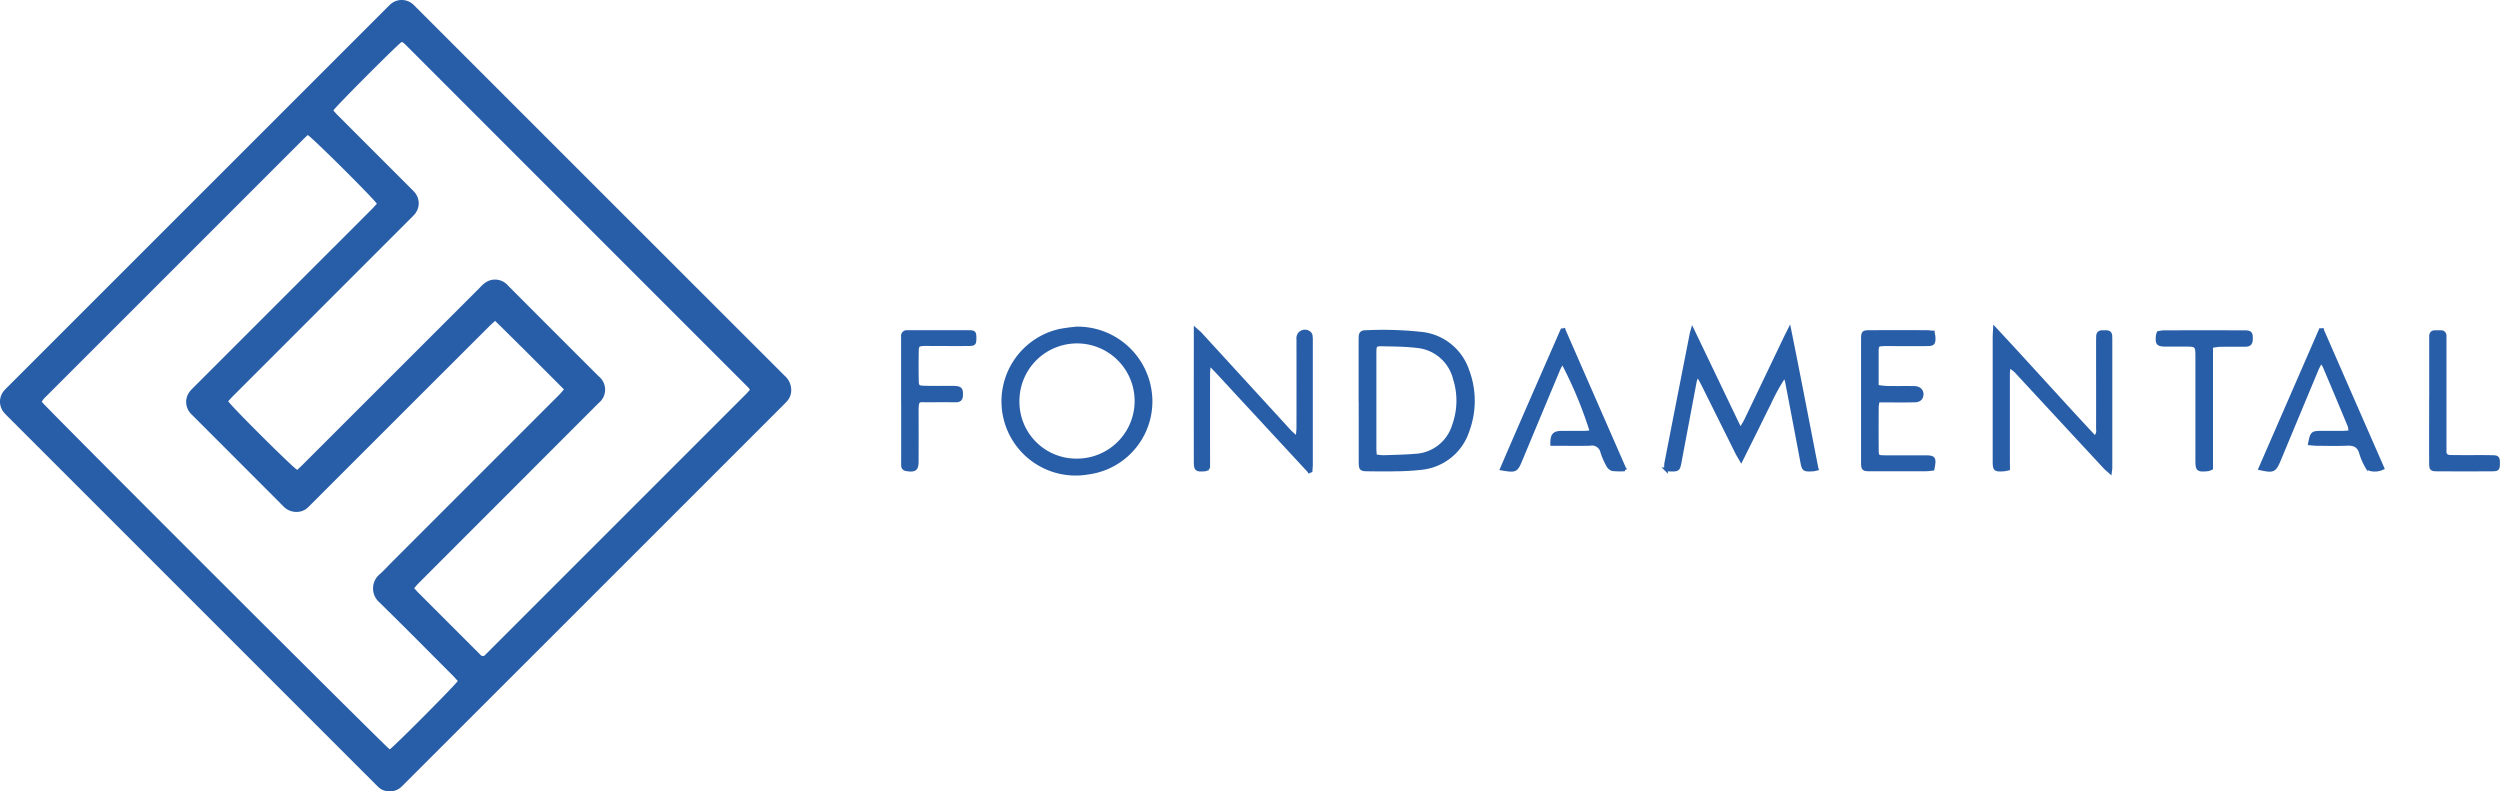
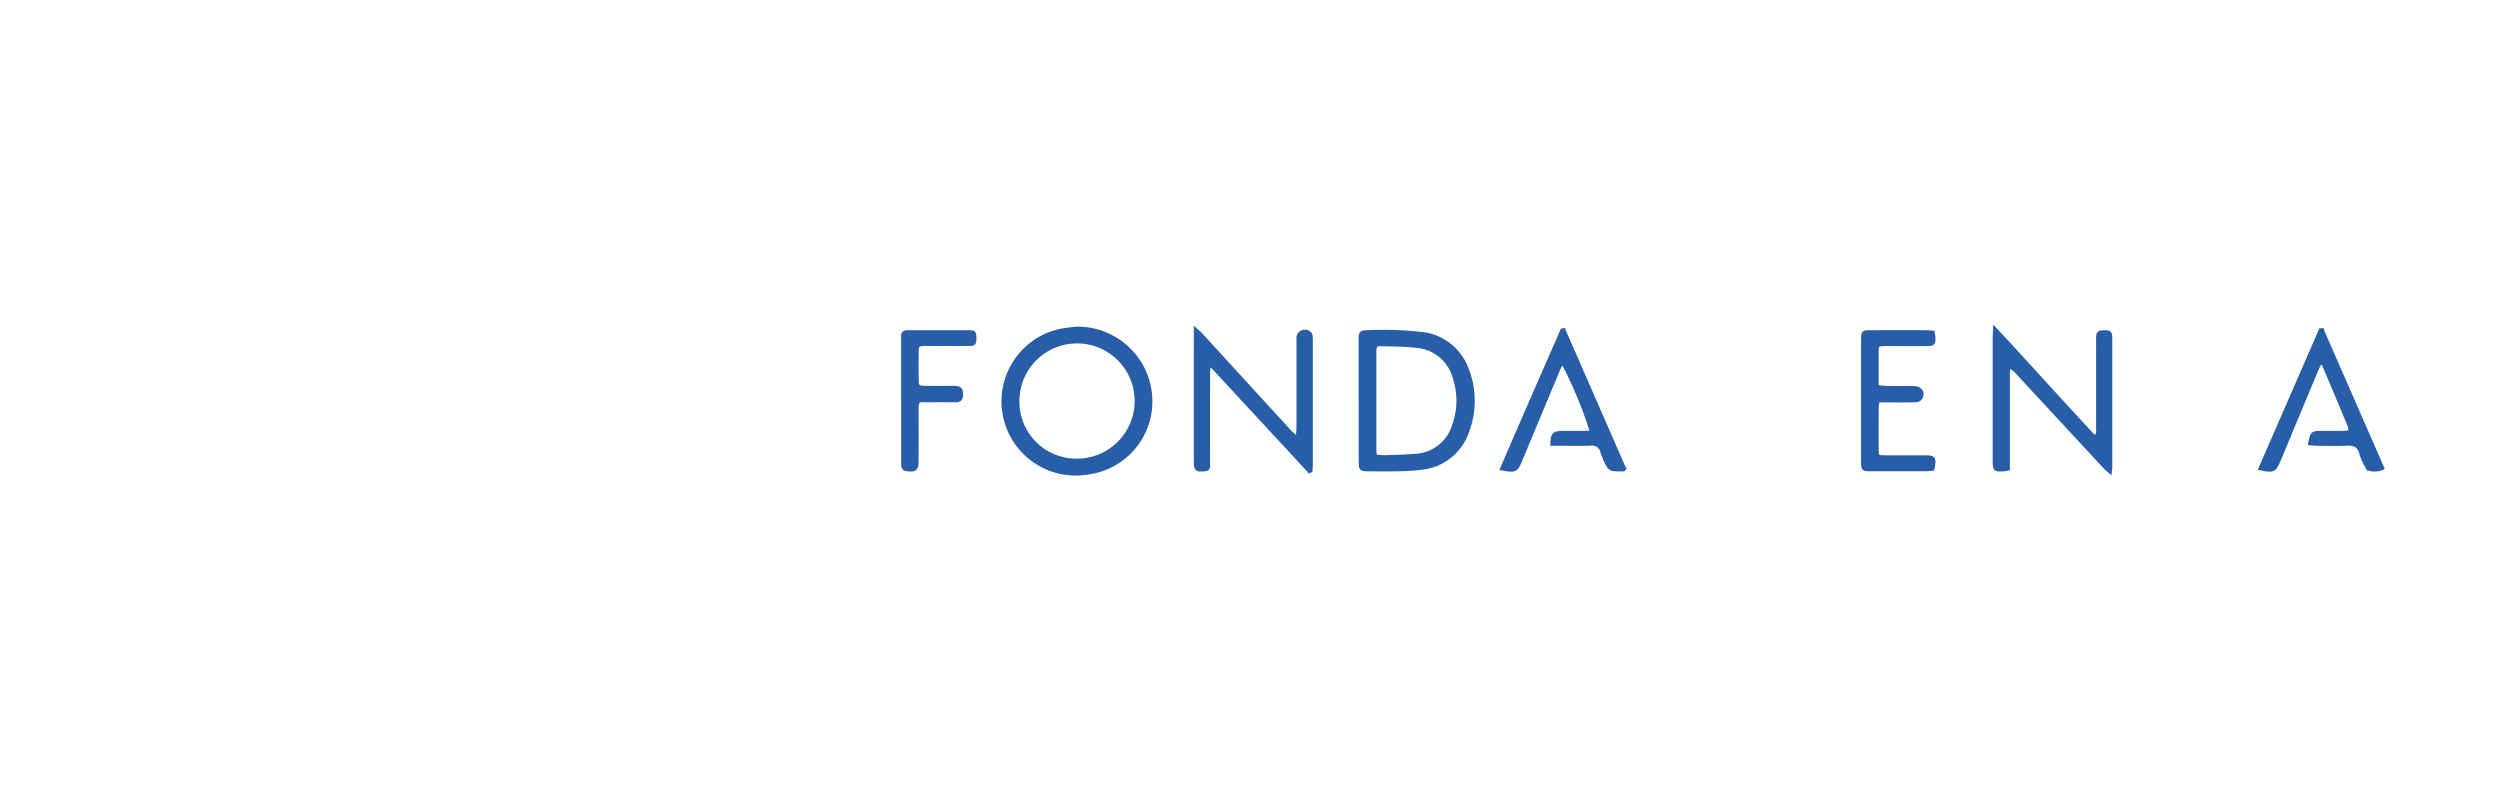
<svg xmlns="http://www.w3.org/2000/svg" width="182.82" height="57.862" viewBox="0 0 182.82 57.862">
  <g id="Groupe_1037" data-name="Groupe 1037" transform="translate(-481.637 90)">
    <g id="Groupe_1038" data-name="Groupe 1038" transform="translate(-141 58.76)">
-       <path id="Tracé_613" data-name="Tracé 613" d="M42.394,57.859a1.081,1.081,0,0,1-.832-.321c-.095-.087-.184-.179-.275-.271L14.493,30.476a4.147,4.147,0,0,1-.292-.307,1.236,1.236,0,0,1,.025-1.623c.075-.087.16-.166.241-.249L42.186.583c.1-.1.2-.2.305-.294a1.239,1.239,0,0,1,1.625.029c.077.068.148.143.22.215Q57.8,14,71.27,27.459a1.4,1.4,0,0,1,.5,1.118,1.2,1.2,0,0,1-.31.769c-.113.123-.232.24-.35.358q-7.373,7.373-14.746,14.745-6.42,6.417-12.842,12.833c-.082.082-.162.166-.247.243a1.138,1.138,0,0,1-.878.335m4.991-8.065c-.1-.1-.2-.219-.3-.326-1.816-1.818-3.621-3.648-5.458-5.443a1.347,1.347,0,0,1,.009-2c.33-.284.621-.614.93-.923q6.1-6.1,12.208-12.208c.123-.123.233-.26.374-.419-1.685-1.686-3.338-3.347-5.036-5.011-.165.153-.3.268-.423.393Q43.21,30.327,36.739,36.8c-.118.118-.235.238-.36.349a1.165,1.165,0,0,1-.738.286,1.323,1.323,0,0,1-1.056-.457q-3.292-3.3-6.593-6.6c-.055-.054-.111-.108-.161-.166a1.241,1.241,0,0,1-.007-1.625c.106-.127.228-.243.346-.361L41.117,15.281c.125-.125.24-.259.352-.38-.225-.374-4.753-4.879-5.057-5.025-.108.1-.228.215-.345.331L17.288,28.983a2.619,2.619,0,0,0-.188.193,2.117,2.117,0,0,0-.135.207c.288.4,25.189,25.267,25.445,25.418.328-.215,4.813-4.718,4.975-5.007M68.746,28.509a1.061,1.061,0,0,0-.091-.147Q56.092,15.8,43.526,3.23a1.711,1.711,0,0,0-.18-.143.087.087,0,0,0-.037-.009.3.3,0,0,0-.039,0c-.4.291-4.8,4.7-4.984,5,.105.115.211.241.328.357q2.656,2.658,5.314,5.315c.091.091.184.179.269.276a1.229,1.229,0,0,1,0,1.681c-.11.125-.233.24-.35.358L30.952,28.961c-.125.125-.241.259-.354.38.218.37,4.751,4.878,5.048,5.02.121-.115.252-.234.379-.36L48.977,21.059a3.235,3.235,0,0,1,.3-.295,1.46,1.46,0,0,1,.39-.238,1.252,1.252,0,0,1,1.4.365q3.307,3.318,6.621,6.625a1.251,1.251,0,0,1,0,1.958l-.191.191L46.11,41.059q-.817.817-1.635,1.637c-.095.1-.177.2-.277.321.125.134.217.239.317.338q2.18,2.182,4.361,4.361c.055.055.111.108.164.163a.218.218,0,0,0,.362,0c.044-.047.091-.091.137-.136Q59.012,38.272,68.484,28.8c.088-.089.169-.186.263-.29" transform="translate(608.727 -148.76)" fill="#285ea8" />
-     </g>
+       </g>
    <g id="Groupe_1037-2" data-name="Groupe 1037" transform="translate(18 97.409)">
-       <path id="Tracé_627" data-name="Tracé 627" d="M58.287,90.769a2.374,2.374,0,0,1-.26.059c-.723.037-.723.028-.856-.685q-.539-2.876-1.092-5.747A.953.953,0,0,0,55.9,84,14.979,14.979,0,0,0,54.8,86c-.338.663-.66,1.333-.991,2-.339.682-.678,1.361-1.064,2.135-.126-.22-.22-.365-.3-.519q-1.256-2.523-2.509-5.045c-.1-.194-.208-.38-.367-.672a2.587,2.587,0,0,0-.185.425c-.262,1.368-.516,2.737-.774,4.105-.109.585-.221,1.168-.328,1.753-.122.662-.132.672-.778.654-.073,0-.145-.015-.259-.028a2.24,2.24,0,0,1,0-.428q.925-4.756,1.862-9.513c.011-.053.03-.106.077-.273,1.172,2.443,2.3,4.8,3.5,7.3.181-.3.3-.474.391-.66q1.449-3.018,2.892-6.038c.079-.167.165-.331.312-.625.7,3.465,1.342,6.816,2,10.2" transform="translate(538.22 -243.89)" fill="#285ea8" stroke="#285ea8" stroke-linecap="square" stroke-width="0.24" />
      <path id="Tracé_628" data-name="Tracé 628" d="M11.622,80.5a5.352,5.352,0,0,1,5.305,4.395,5.265,5.265,0,0,1-4.486,6.175,5.305,5.305,0,0,1-2.085-10.4,11.8,11.8,0,0,1,1.265-.169m-.03,9.65a4.332,4.332,0,1,0-4.3-4.3,4.274,4.274,0,0,0,4.3,4.3" transform="translate(530.775 -243.903)" fill="#285ea8" stroke="#285ea8" stroke-linecap="square" stroke-width="0.24" />
      <path id="Tracé_629" data-name="Tracé 629" d="M28.321,85.76V81.519c0-.149,0-.3.007-.447,0-.222.112-.348.344-.344a26.087,26.087,0,0,1,4.286.136,4,4,0,0,1,3.216,2.7,6.267,6.267,0,0,1,.014,4.371,3.981,3.981,0,0,1-3.351,2.751A17.134,17.134,0,0,1,30.9,90.8c-.651.019-1.3.007-1.954,0-.6,0-.615-.024-.619-.639,0-.762,0-1.525,0-2.287V85.76M29.413,89.8a4.546,4.546,0,0,0,.613.064c.761-.024,1.523-.039,2.28-.1a3.1,3.1,0,0,0,2.853-2.21,5.3,5.3,0,0,0,.069-3.393,3.14,3.14,0,0,0-2.782-2.385c-.808-.095-1.628-.1-2.443-.118-.6-.012-.621.025-.623.634q0,3.482,0,6.965c0,.163.019.327.032.546" transform="translate(534.789 -243.864)" fill="#285ea8" stroke="#285ea8" stroke-linecap="square" stroke-width="0.24" />
      <path id="Tracé_630" data-name="Tracé 630" d="M68.594,90.774a3.112,3.112,0,0,1-.323.063c-.66.039-.7.006-.7-.651q0-4.519,0-9.038c0-.161.014-.321.03-.631,2.51,2.691,4.874,5.344,7.31,7.947.3-.224.22-.484.221-.708.006-2.046,0-4.091,0-6.137,0-.185,0-.372.009-.558.02-.328.269-.3.493-.3s.424,0,.438.3c0,.074.006.149.006.223q0,4.714,0,9.428c0,.071-.015.142-.034.3-.161-.144-.285-.24-.39-.352q-3.206-3.457-6.408-6.917a1.871,1.871,0,0,0-.618-.465c-.013.189-.038.379-.039.569q0,3.152,0,6.3Z" transform="translate(541.907 -243.899)" fill="#285ea8" stroke="#285ea8" stroke-linecap="square" stroke-width="0.24" />
      <path id="Tracé_631" data-name="Tracé 631" d="M26.438,90.946l-2.383-2.574c-.809-.874-1.615-1.751-2.426-2.621-.791-.849-1.565-1.715-2.374-2.548l-.145.056c-.015.191-.041.383-.041.573q-.005,3.154,0,6.307v.6a1.361,1.361,0,0,1-.269.09c-.618.046-.68-.006-.68-.619q-.005-4.131,0-8.26v-1.38c.18.159.276.232.357.32q3.241,3.539,6.482,7.079c.154.169.333.313.5.469l.122-.052c.015-.213.045-.424.046-.637q.005-3.069,0-6.139c0-.111,0-.223,0-.334a.5.5,0,0,1,.774-.481.339.339,0,0,1,.157.207,2.218,2.218,0,0,1,.025.444q0,4.492,0,8.985c0,.161-.018.322-.027.484l-.113.037" transform="translate(532.938 -243.891)" fill="#285ea8" stroke="#285ea8" stroke-linecap="square" stroke-width="0.24" />
      <path id="Tracé_632" data-name="Tracé 632" d="M88.569,80.609q2.2,5.038,4.418,10.1a1.321,1.321,0,0,1-.918.086c-.113-.018-.235-.171-.3-.291a4.392,4.392,0,0,1-.37-.871c-.145-.559-.5-.71-1.034-.685-.724.033-1.451.011-2.176.006-.176,0-.353-.024-.536-.038.152-.78.184-.809.848-.813.5,0,1,0,1.506,0,.183,0,.365-.021.607-.035a2.024,2.024,0,0,0-.066-.451q-.907-2.188-1.833-4.37a2.434,2.434,0,0,0-.241-.341c-.122.24-.22.406-.294.584Q86.839,86.7,85.5,89.921c-.028.069-.057.137-.086.206-.337.783-.416.822-1.39.611L88.441,80.6l.128.008" transform="translate(544.889 -243.884)" fill="#285ea8" stroke="#285ea8" stroke-linecap="square" stroke-width="0.24" />
      <path id="Tracé_633" data-name="Tracé 633" d="M41.618,80.6c1.475,3.374,2.952,6.748,4.469,10.215a5.485,5.485,0,0,1-.911-.014.609.609,0,0,1-.344-.308,5.3,5.3,0,0,1-.419-.971.751.751,0,0,0-.879-.572c-.743.021-1.488.006-2.232.006h-.547c-.007-.69.138-.848.741-.852.54,0,1.08,0,1.618,0,.178,0,.356-.031.53-.047a29.733,29.733,0,0,0-2.13-5.113c-.1.2-.2.363-.278.539q-1.377,3.291-2.748,6.585c-.354.851-.379.862-1.413.689,1.46-3.4,2.943-6.771,4.417-10.144l.124-.008" transform="translate(536.377 -243.884)" fill="#285ea8" stroke="#285ea8" stroke-linecap="square" stroke-width="0.24" />
      <path id="Tracé_634" data-name="Tracé 634" d="M64.562,80.763a2.637,2.637,0,0,1,.061.326c.02.486-.037.551-.522.553-.892.007-1.785,0-2.678,0-.13,0-.26,0-.39,0-.534.015-.559.035-.562.582,0,.815,0,1.63,0,2.491a6.98,6.98,0,0,0,.695.083c.669.011,1.338,0,2.008.007.48.007.71.346.5.769a.547.547,0,0,1-.413.178c-.688.019-1.375.009-2.064.009h-.65a3.216,3.216,0,0,0-.072.457c-.006,1.041-.008,2.083,0,3.123,0,.491.037.523.556.527.968.007,1.934,0,2.9,0,.734,0,.777.06.62.88-.161.015-.338.046-.516.047q-2.008.005-4.017,0c-.572,0-.593-.022-.594-.6q0-4.434,0-8.869c0-.589.019-.606.586-.608q2.036-.005,4.072,0c.145,0,.291.022.481.039" transform="translate(540.428 -243.862)" fill="#285ea8" stroke="#285ea8" stroke-linecap="square" stroke-width="0.24" />
      <path id="Tracé_635" data-name="Tracé 635" d="M0,85.739v-4.3c0-.131,0-.261,0-.391a.285.285,0,0,1,.3-.326c.038,0,.074,0,.112,0,1.487,0,2.976,0,4.463,0,.354,0,.39.065.39.454s-.035.454-.386.458c-.93.012-1.861,0-2.79,0-.185,0-.372-.006-.558,0-.39.02-.471.079-.48.454q-.023,1.115,0,2.23c.007.377.082.449.475.463.594.02,1.19.009,1.785.012.149,0,.3,0,.447,0,.467.019.539.112.525.575-.009.292-.145.387-.419.384-.632-.007-1.264-.008-1.9,0-.851.013-.93-.191-.925.9q.007,1.756,0,3.514c0,.6-.135.706-.735.625-.2-.028-.3-.122-.3-.323s0-.409,0-.613V85.739" transform="translate(529.653 -243.862)" fill="#285ea8" stroke="#285ea8" stroke-linecap="square" stroke-width="0.24" />
-       <path id="Tracé_636" data-name="Tracé 636" d="M81.614,81.765V90.7a1.362,1.362,0,0,1-.262.092c-.743.065-.786.026-.786-.732q0-3.707,0-7.414c0-.964,0-.965-.94-.966-.445,0-.892,0-1.337,0-.6-.007-.664-.087-.61-.695a1.145,1.145,0,0,1,.064-.2,2.875,2.875,0,0,1,.408-.056q2.927-.005,5.854,0c.48,0,.532.083.517.558-.009.292-.146.4-.415.4-.6,0-1.19,0-1.784.006-.216,0-.431.048-.708.082" transform="translate(543.736 -243.862)" fill="#285ea8" stroke="#285ea8" stroke-linecap="square" stroke-width="0.24" />
-       <path id="Tracé_637" data-name="Tracé 637" d="M94.594,85.677V81.436c0-.13,0-.26,0-.39,0-.2.093-.318.3-.32.149,0,.3,0,.447,0a.263.263,0,0,1,.275.286c0,.149,0,.3,0,.447v7.532c0,.149.008.3,0,.447-.012.287.142.405.408.409.39.006.781.007,1.172.008.632,0,1.264-.007,1.9.006.389.007.43.069.428.478s-.038.457-.445.46q-2.008.012-4.018,0c-.43,0-.47-.045-.471-.493-.006-1.543,0-3.087,0-4.631" transform="translate(546.806 -243.862)" fill="#285ea8" stroke="#285ea8" stroke-linecap="square" stroke-width="0.24" />
    </g>
  </g>
</svg>